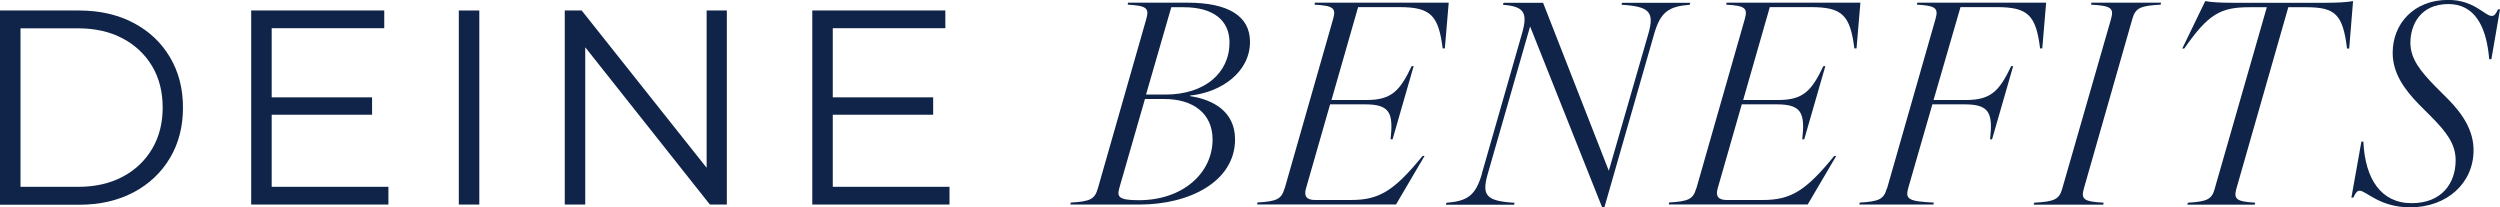
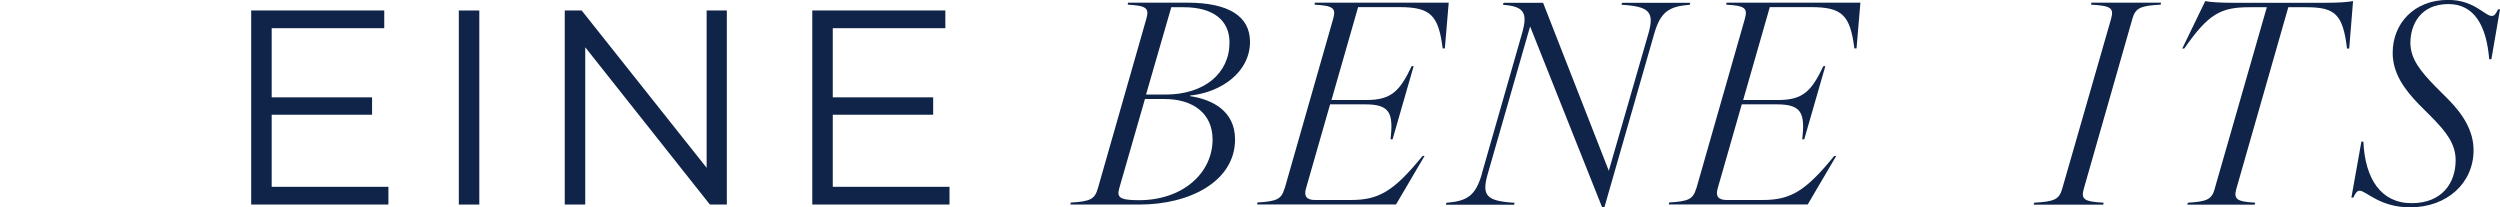
<svg xmlns="http://www.w3.org/2000/svg" data-name="Ebene 2" id="Ebene_2" viewBox="0 0 252.5 20.94">
  <defs>
    <style>
      .cls-1 {
        fill: #0f2448;
      }
    </style>
  </defs>
  <g data-name="Ebene 1" id="Ebene_1-2">
    <g>
-       <path class="cls-1" d="M0,20.66V1.06h7.98c2.09,0,3.92.42,5.5,1.25,1.58.83,2.8,1.98,3.68,3.46.88,1.48,1.32,3.17,1.32,5.1s-.44,3.62-1.32,5.1c-.88,1.47-2.11,2.63-3.68,3.46-1.58.83-3.41,1.25-5.5,1.25H0ZM2.07,18.87h5.8c1.74,0,3.24-.34,4.52-1.02,1.28-.68,2.27-1.62,2.98-2.83.71-1.2,1.06-2.59,1.06-4.16s-.35-2.98-1.06-4.17c-.71-1.19-1.7-2.13-2.98-2.81-1.28-.68-2.79-1.02-4.52-1.02H2.07v16.02Z" />
      <path class="cls-1" d="M27.44,18.87h11.79v1.79h-13.86V1.06h13.44v1.79h-11.37v16.02ZM27.22,9.83h10.36v1.76h-10.36v-1.76Z" />
      <path class="cls-1" d="M46.34,20.66V1.06h2.07v19.6h-2.07Z" />
      <path class="cls-1" d="M57.04,20.66V1.06h1.71l13.52,17.02h-.9V1.06h2.04v19.6h-1.71L58.21,3.64h.9v17.02h-2.07Z" />
      <path class="cls-1" d="M84.11,18.87h11.79v1.79h-13.86V1.06h13.44v1.79h-11.37v16.02ZM83.89,9.83h10.36v1.76h-10.36v-1.76Z" />
      <path class="cls-1" d="M110.88,19.04l4.9-17.14c.31-1.09,0-1.32-1.88-1.43l.03-.2h5.99c4.12,0,6.33,1.34,6.33,3.95,0,3.11-2.97,5.12-6.05,5.43v.06c2.27.34,4.54,1.51,4.54,4.37,0,4.2-4.51,6.58-9.66,6.58h-6.97l.03-.2c1.96-.11,2.44-.34,2.74-1.43ZM115.02,20.22c4.48,0,7.45-2.77,7.45-6.13,0-2.63-1.96-4.09-4.87-4.09h-1.96l-2.58,8.96c-.25.9-.14,1.26,1.96,1.26ZM117.71,9.55c3.95,0,6.47-2.16,6.47-5.26,0-2.27-1.68-3.56-4.62-3.56h-1.26l-2.55,8.82h1.96Z" />
      <path class="cls-1" d="M129.75,19.04l4.9-17.14c.31-1.09,0-1.32-1.88-1.43l.03-.2h13.52l-.39,4.62h-.22c-.42-3.36-1.23-4.17-4.37-4.17h-4.17l-2.69,9.38h3.56c2.52,0,3.36-.95,4.54-3.42h.2l-2.13,7.39h-.2c.28-2.6-.03-3.53-2.55-3.53h-3.56l-2.44,8.51c-.22.78.08,1.15.92,1.15h3.61c2.8,0,4.31-.84,7.25-4.45h.2l-2.88,4.9h-14.03l.03-.2c1.96-.11,2.44-.34,2.74-1.43Z" />
      <path class="cls-1" d="M149.66,17.56l4.06-14.17c.64-2.18.14-2.74-1.93-2.91l.08-.2h3.98l6.64,16.97,4-13.86c.62-2.18.11-2.74-2.72-2.91l.06-.2h6.89l-.06.2c-2.13.17-2.94.73-3.58,2.91l-5.04,17.56h-.22l-7.28-18.28-4.28,14.9c-.64,2.21-.11,2.74,2.72,2.91l-.06.2h-6.89l.06-.2c2.13-.17,2.94-.73,3.58-2.91Z" />
      <path class="cls-1" d="M171.33,19.04l4.9-17.14c.31-1.09,0-1.32-1.88-1.43l.03-.2h13.52l-.39,4.62h-.22c-.42-3.36-1.23-4.17-4.37-4.17h-4.17l-2.69,9.38h3.56c2.52,0,3.36-.95,4.54-3.42h.2l-2.13,7.39h-.2c.28-2.6-.03-3.53-2.55-3.53h-3.56l-2.44,8.51c-.22.78.08,1.15.92,1.15h3.61c2.8,0,4.31-.84,7.25-4.45h.2l-2.88,4.9h-14.03l.03-.2c1.96-.11,2.44-.34,2.74-1.43Z" />
-       <path class="cls-1" d="M190.59,19.04l4.9-17.14c.31-1.09,0-1.32-1.88-1.43l.03-.2h13.02l-.39,4.62h-.22c-.42-3.36-1.23-4.17-4.37-4.17h-3.67l-2.72,9.38h3.3c2.52,0,3.36-.95,4.54-3.42h.2l-2.13,7.39h-.2c.28-2.6-.03-3.53-2.55-3.53h-3.28l-2.44,8.46c-.31,1.12.03,1.34,2.58,1.46l-.03.2h-7.48l.03-.2c1.96-.11,2.44-.34,2.74-1.43Z" />
      <path class="cls-1" d="M208.29,19.04l4.93-17.14c.31-1.09-.03-1.32-2.02-1.43l.03-.2h7.03l-.03.2c-2.07.11-2.55.34-2.86,1.43l-4.9,17.14c-.31,1.09,0,1.32,1.99,1.43l-.03.2h-7.03l.06-.2c2.07-.11,2.52-.34,2.83-1.43Z" />
      <path class="cls-1" d="M223.69,19.04l5.26-18.31h-1.76c-2.91,0-4.14.67-6.58,4.17h-.2l2.32-4.79c.53.11,1.57.17,2.69.17h9.52c1.12,0,2.13-.06,2.72-.17l-.39,4.79h-.22c-.42-3.5-1.23-4.17-4.14-4.17h-1.79l-5.24,18.31c-.31,1.09.03,1.32,1.9,1.43l-.06.2h-6.8l.06-.2c1.96-.11,2.41-.34,2.72-1.43Z" />
      <path class="cls-1" d="M238.33,19.26c-.25,0-.42.2-.64.7h-.2l1.01-5.66h.2c.17,3.78,1.79,6.22,4.87,6.22s4.45-2.04,4.45-4.34c0-1.65-.95-2.86-2.44-4.37l-1.23-1.23c-1.51-1.54-2.69-3.19-2.69-5.24,0-2.97,2.16-5.35,5.6-5.35,2.63,0,3.72,1.62,4.4,1.62.28,0,.42-.2.64-.67h.2l-.87,5.04h-.22c-.28-3.44-1.54-5.57-4.12-5.57-2.86,0-3.84,2.13-3.84,3.92,0,1.62,1.04,2.88,2.52,4.4l1.23,1.23c1.6,1.6,2.63,3.28,2.63,5.21,0,3.33-2.69,5.77-6.41,5.77-3.08,0-4.45-1.68-5.1-1.68Z" />
    </g>
  </g>
</svg>